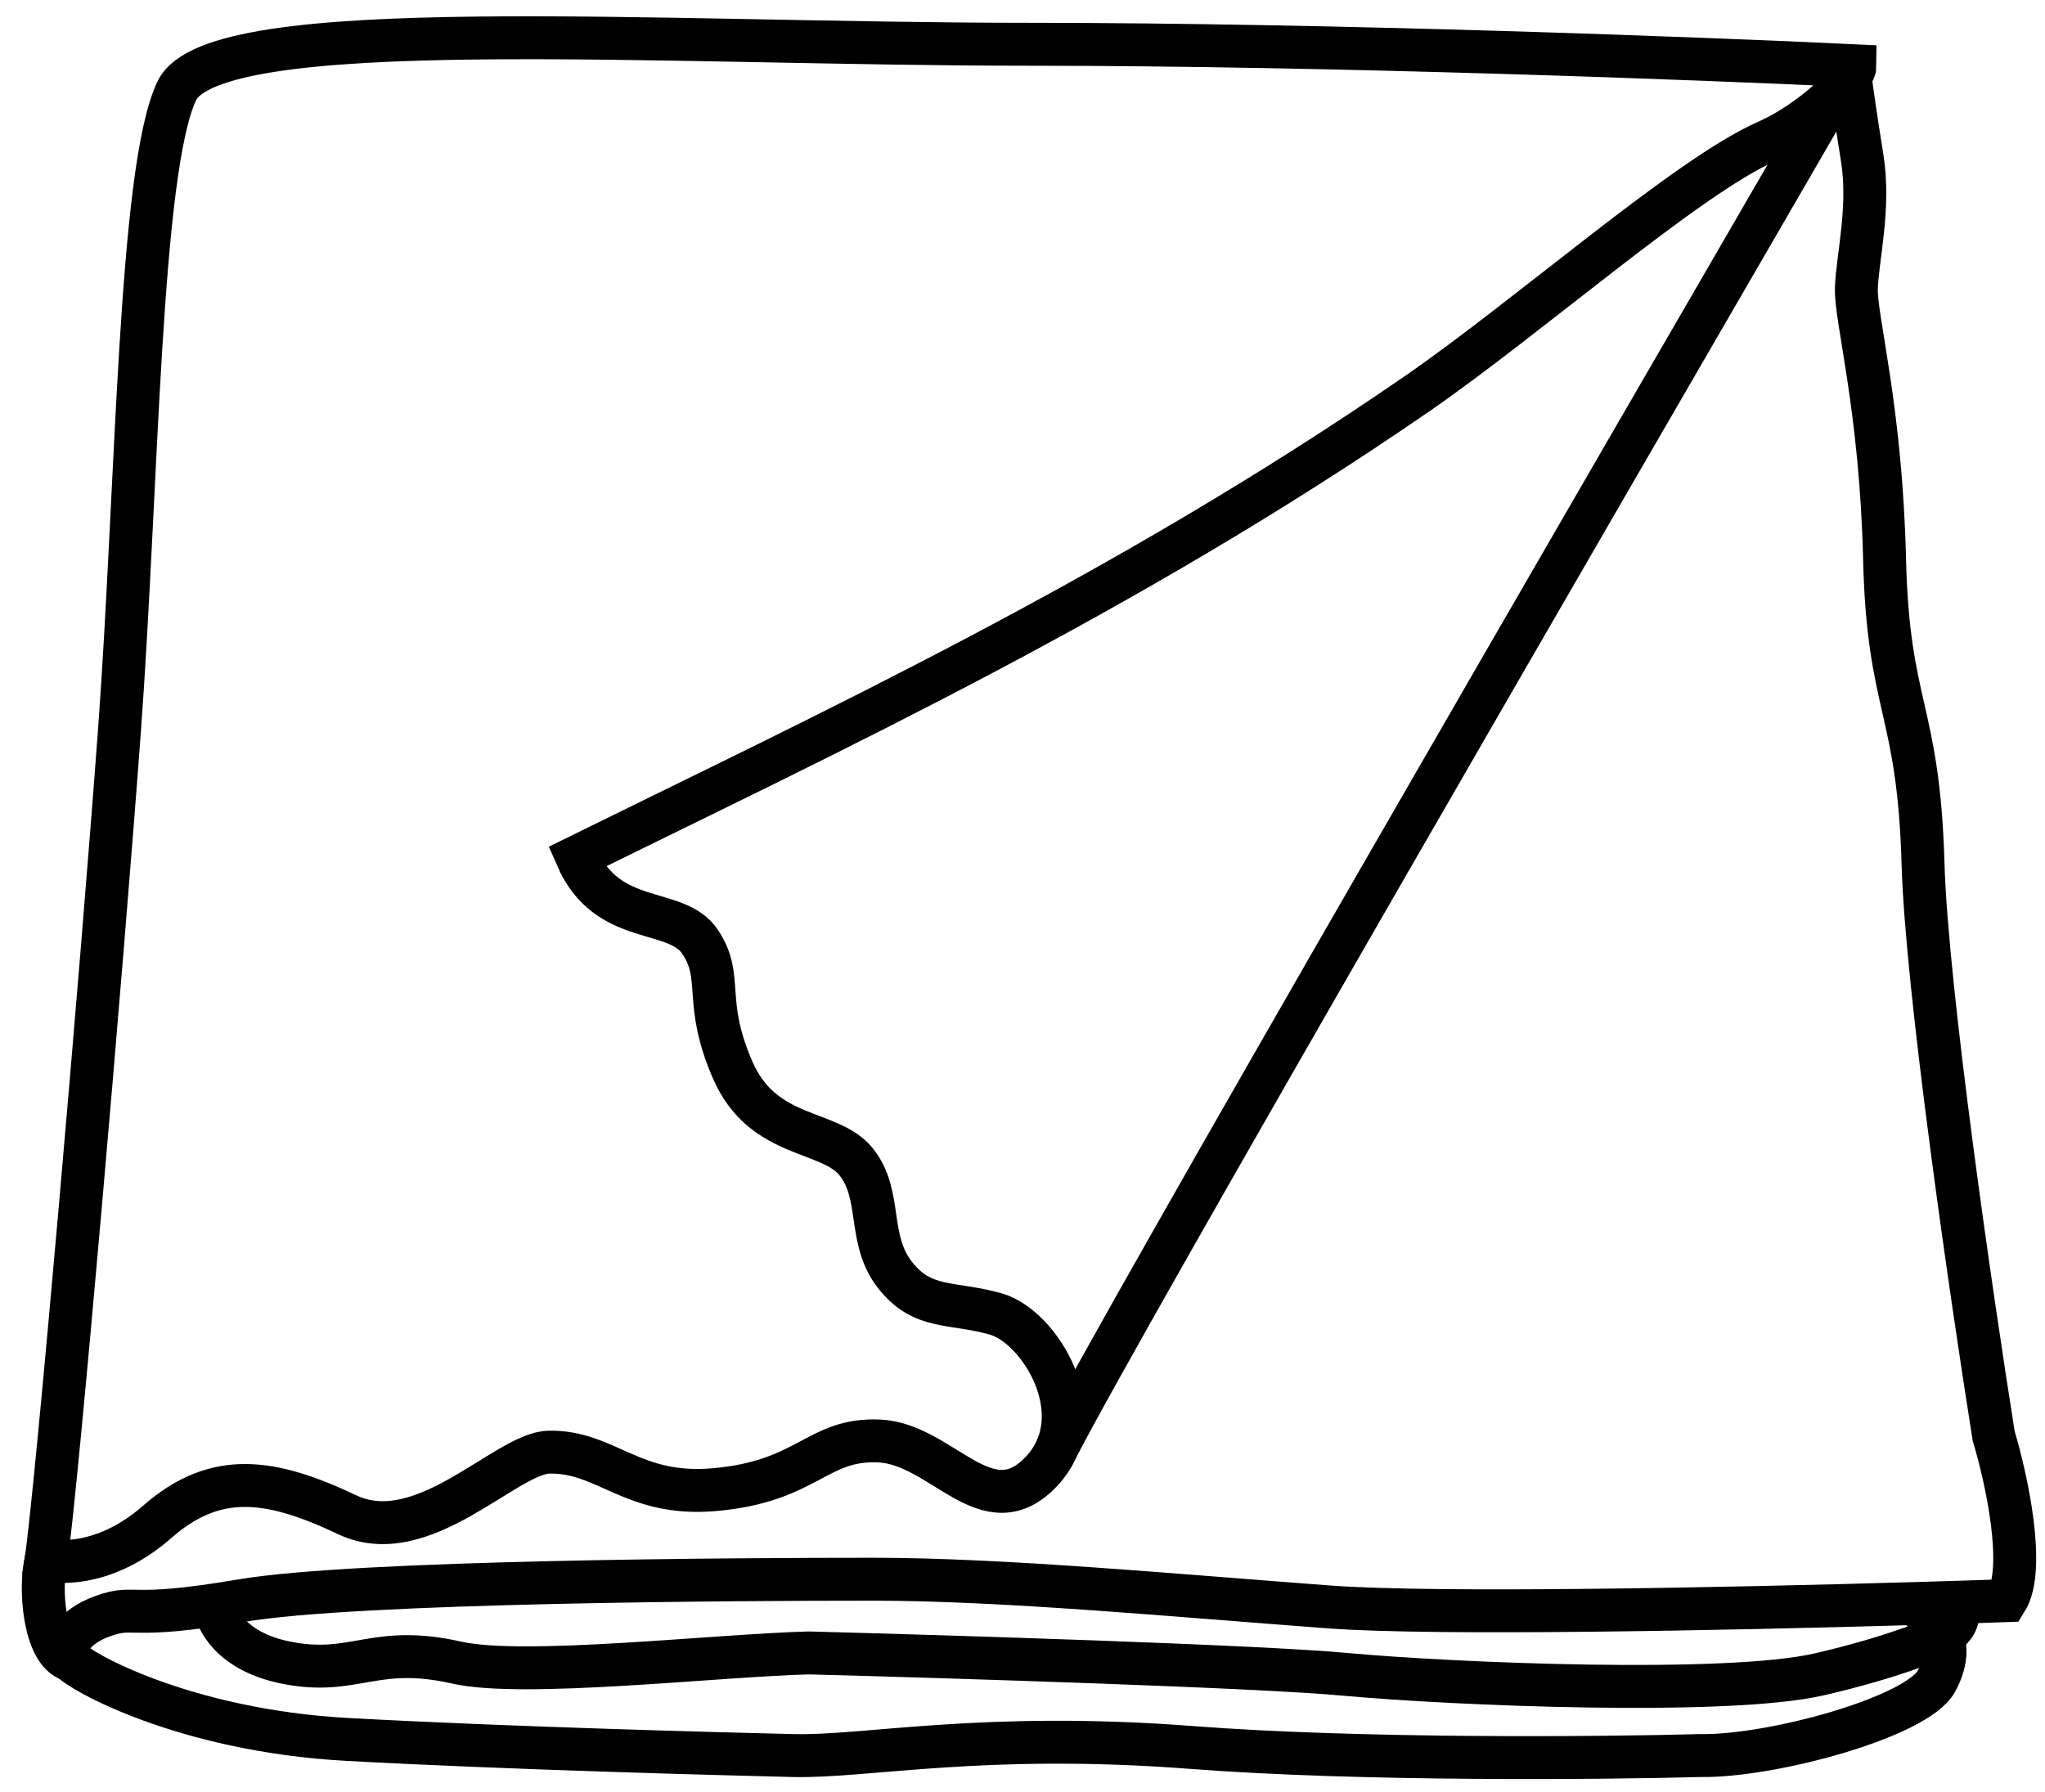
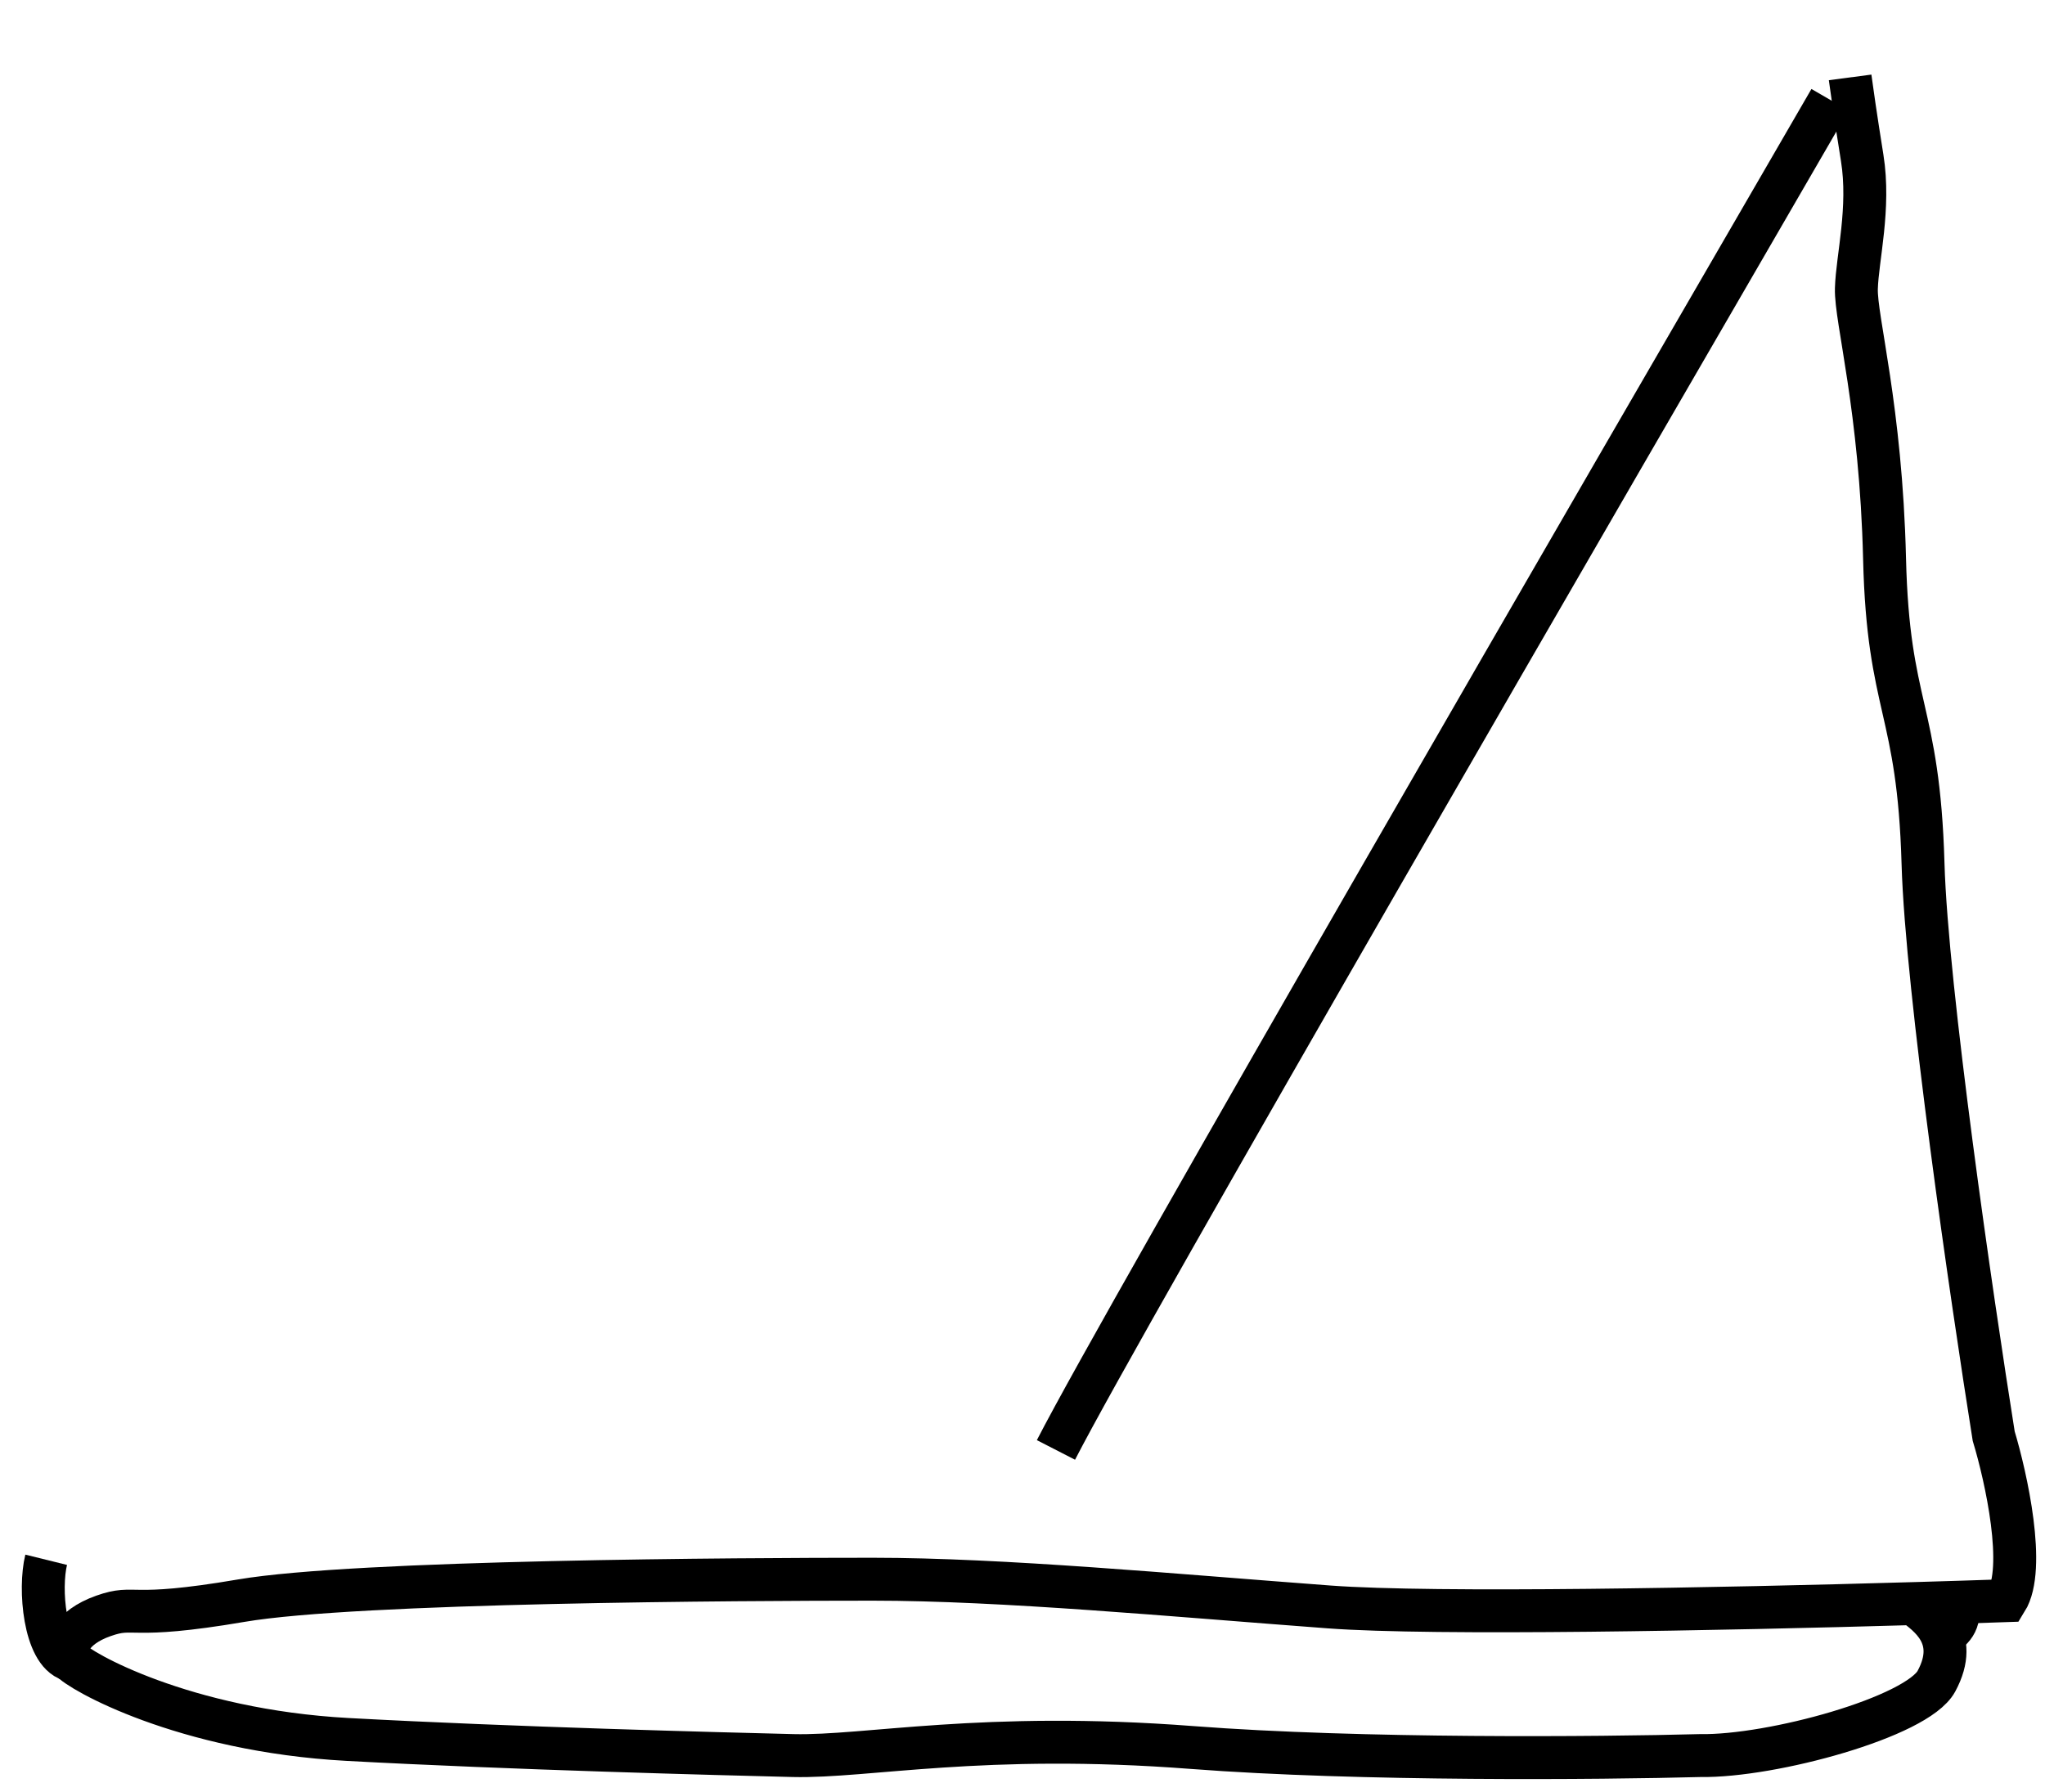
<svg xmlns="http://www.w3.org/2000/svg" width="81" height="71" viewBox="0 0 81 71" fill="none">
-   <path d="M40.806 1.754C52.655 1.754 67.523 2.321 73.476 2.605C73.476 3.136 71.793 4.801 69.95 5.616C66.809 7.006 60.494 12.59 56.113 15.608C44.491 23.616 32.775 29.049 22.841 33.945C24.064 36.762 26.774 35.876 27.731 37.311C28.688 38.746 27.82 39.632 29.024 42.396C30.229 45.16 32.869 44.717 33.914 46.028C34.96 47.339 34.34 49.075 35.438 50.492C36.536 51.91 37.688 51.556 39.442 52.052C41.196 52.548 43.328 56.057 41.267 58.27C39.105 60.591 37.321 57.19 34.818 57.083C32.338 56.977 32.019 58.695 28.263 59.014C25.032 59.288 24.011 57.479 21.743 57.526C20.042 57.562 16.747 61.424 13.753 60.006C10.759 58.589 8.562 58.235 6.223 60.29C4.352 61.934 2.515 61.967 1.829 61.778C2.255 58.873 4.026 38.534 4.735 28.896C5.444 19.258 5.515 6.715 7.003 3.597C8.491 0.479 25.995 1.754 40.806 1.754Z" stroke="black" stroke-width="1.7" />
  <path d="M72.484 3.951C63.424 19.577 44.546 52.137 41.825 57.438" stroke="black" stroke-width="1.7" />
  <path d="M73.281 3.066C73.334 3.468 73.504 4.667 73.759 6.255C74.078 8.24 73.564 10.224 73.529 11.429C73.493 12.633 74.503 16.177 74.645 22.13C74.787 28.082 75.991 28.012 76.169 34.212C76.31 39.173 78.094 51.398 78.968 56.89C79.464 58.531 80.258 62.134 79.464 63.409C78.406 63.446 77.155 63.485 75.779 63.525M75.779 63.525C68.203 63.745 56.815 63.969 52.641 63.657C46.475 63.197 39.708 62.559 34.57 62.559C29.432 62.559 14.125 62.63 9.554 63.409C4.983 64.189 5.408 63.551 4.097 64.012C2.786 64.472 2.467 65.323 2.786 65.748C3.105 66.173 7.251 68.552 13.771 68.907C20.29 69.261 28.511 69.474 31.416 69.545C34.322 69.615 38.928 68.588 47.22 69.226C53.853 69.736 63.401 69.651 67.346 69.545C70.18 69.592 75.935 68.016 76.7 66.598C77.657 64.827 76.346 63.96 75.779 63.525Z" stroke="black" stroke-width="1.7" />
-   <path d="M8.489 63.523C8.525 64.121 9.141 65.425 11.324 65.863C14.052 66.411 14.796 65.117 18.092 65.863C20.728 66.46 28.349 65.578 32.033 65.479C37.667 65.628 49.8 66.006 53.258 66.325C57.581 66.723 68.424 67.171 72.073 66.325C74.993 65.648 76.57 64.953 76.948 64.804" stroke="black" stroke-width="1.7" />
  <path d="M76.948 64.756C77.232 64.65 77.738 64.246 77.497 63.48" stroke="black" stroke-width="1.7" />
  <path d="M1.829 61.789C1.546 62.934 1.757 65.445 2.777 65.757" stroke="black" stroke-width="1.7" />
</svg>